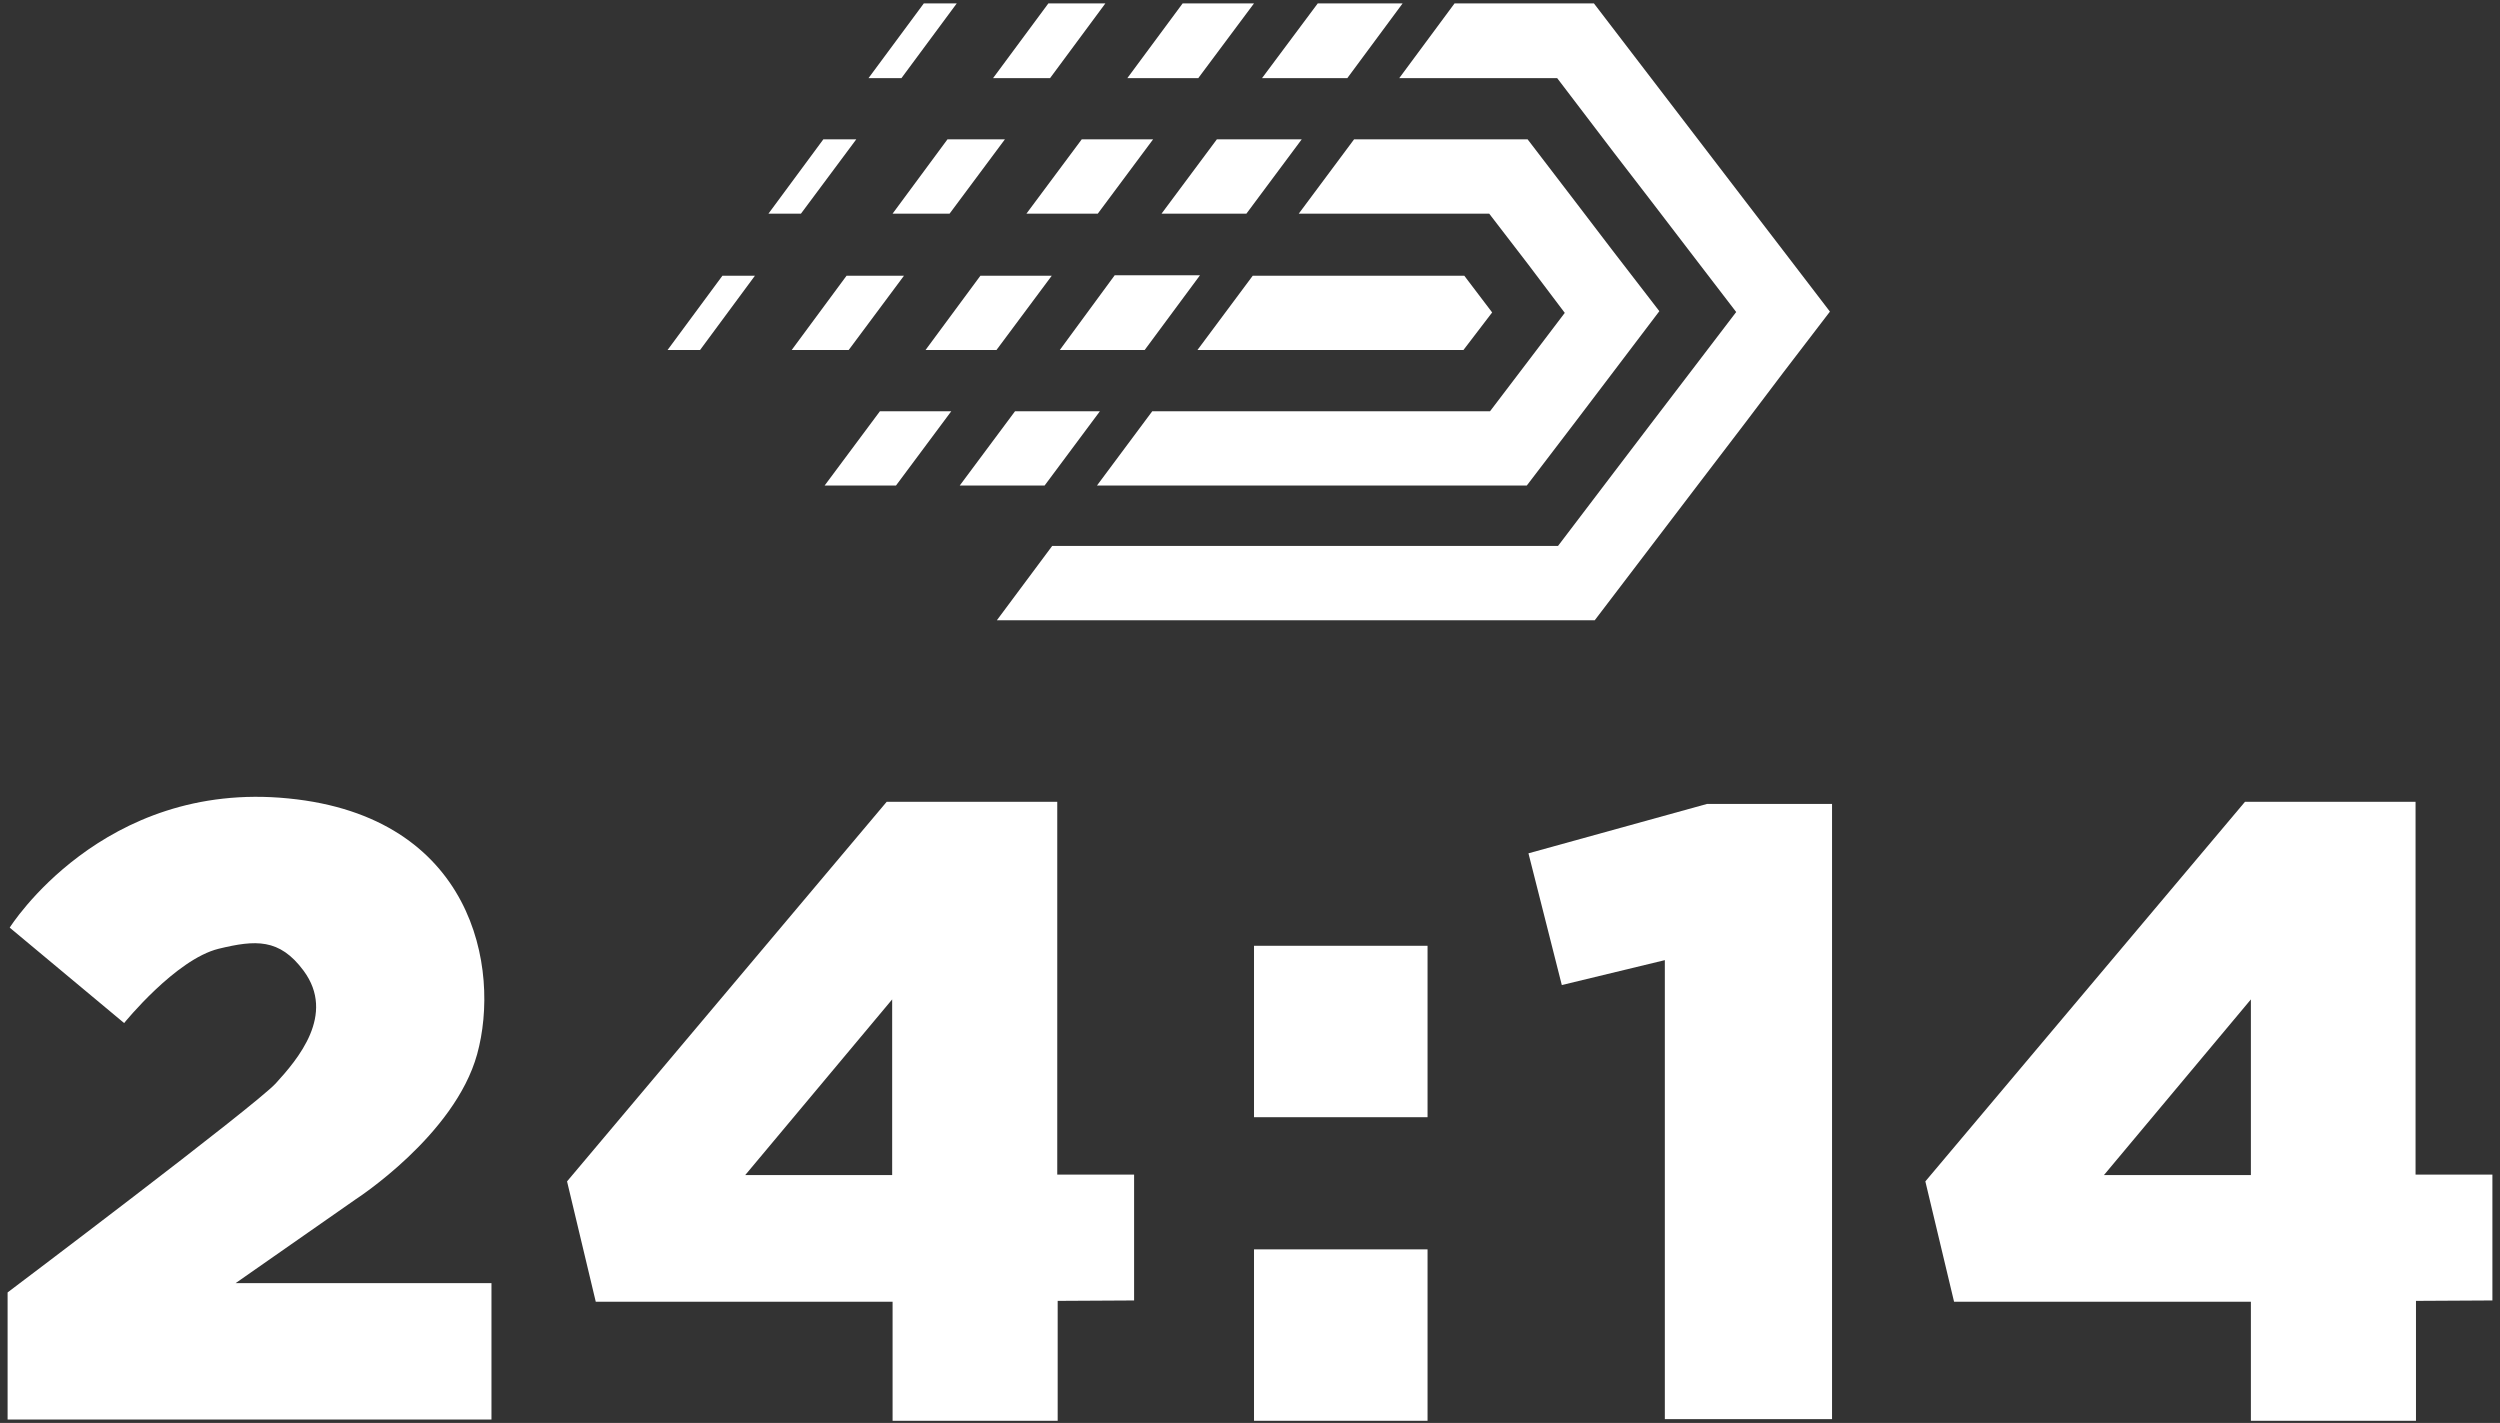
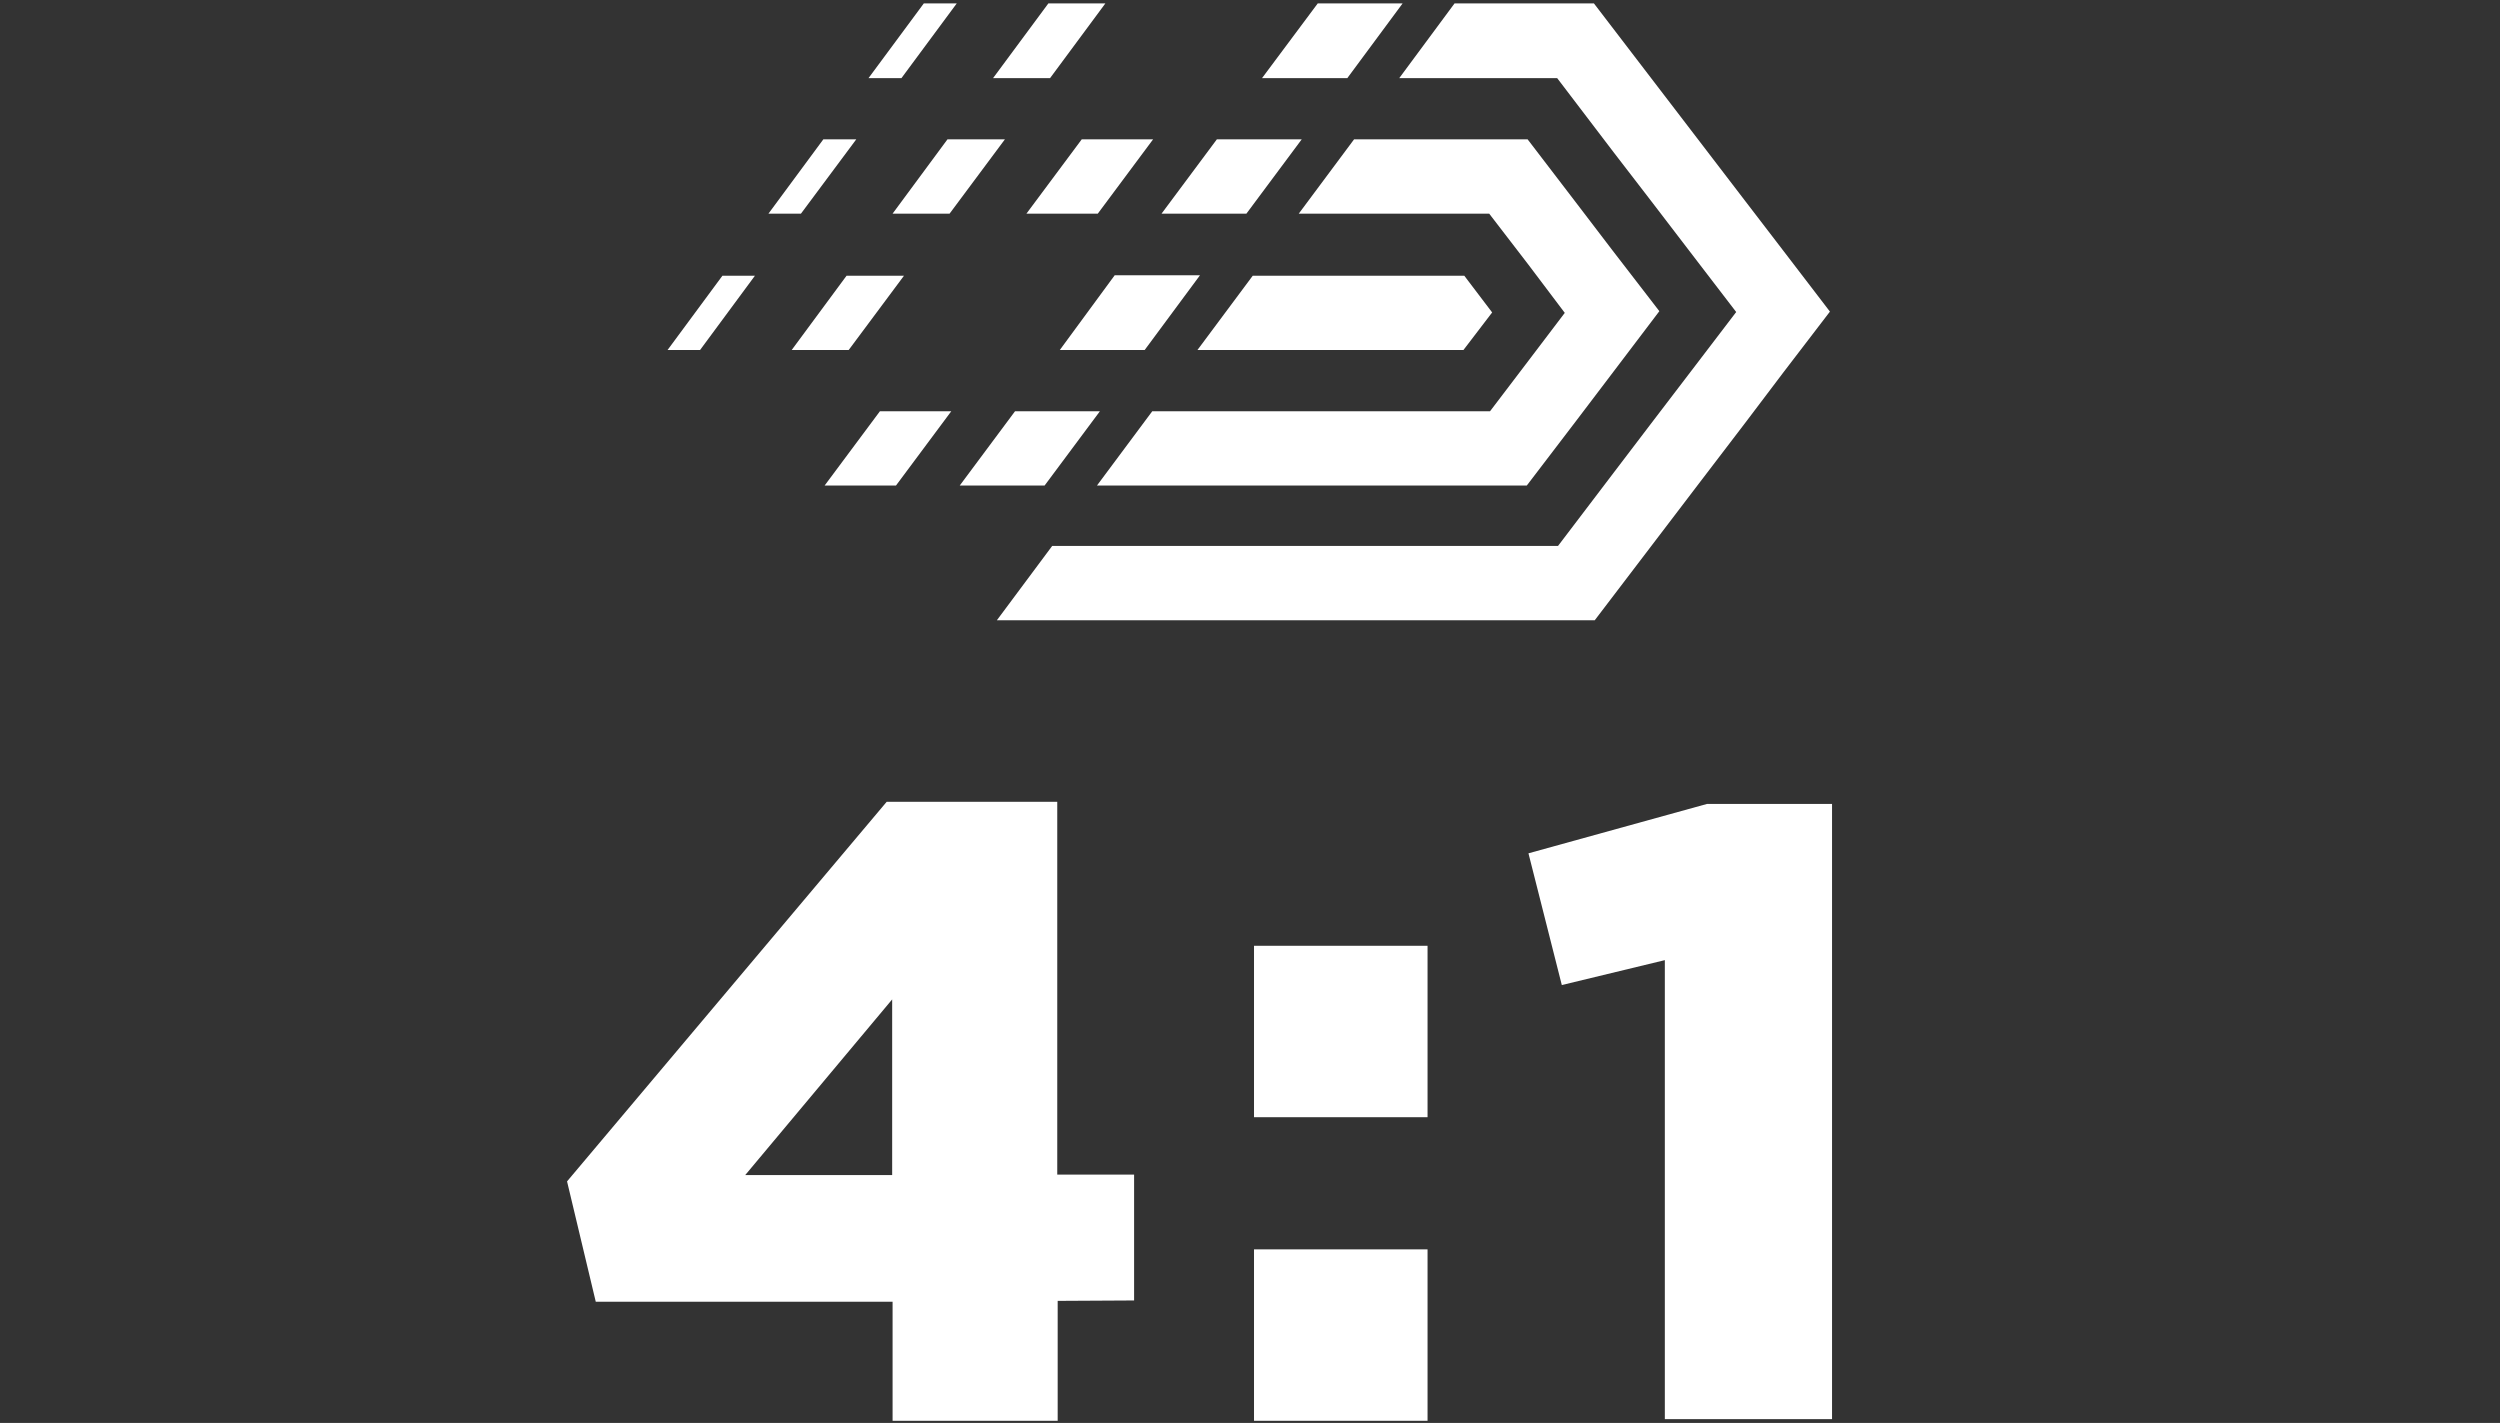
<svg xmlns="http://www.w3.org/2000/svg" version="1.1" id="Layer_2" x="0px" y="0px" viewBox="0 0 592.1 337" style="enable-background:new 0 0 592.1 337;" xml:space="preserve">
  <rect x="0" y="0" width="592.1" height="337" fill="#333333" stroke="none" />
  <style type="text/css">
	.st0{fill:#FFFFFF;}
</style>
  <g>
    <polygon class="st0" points="178.8,65.3 165.8,82.9 158.1,82.9 171.1,65.3  " />
    <polygon class="st0" points="202.8,33 189.7,50.6 182,50.6 195,33  " />
    <polygon class="st0" points="225.3,97.4 212.2,115 195.3,115 208.4,97.4  " />
    <polygon class="st0" points="226.6,0.8 213.5,18.5 205.7,18.5 218.8,0.8  " />
    <polygon class="st0" points="261.8,0.8 248.7,18.5 235.2,18.5 248.3,0.8  " />
    <polygon class="st0" points="332.2,0.8 319.1,18.5 298.9,18.5 312.1,0.8  " />
-     <polygon class="st0" points="297,0.8 283.8,18.5 267,18.5 280.1,0.8  " />
    <polygon class="st0" points="238,33 224.9,50.6 211.4,50.6 224.4,33  " />
    <polygon class="st0" points="273.1,33 260,50.6 243.1,50.6 256.2,33  " />
    <polygon class="st0" points="353.4,74 346.6,82.9 283.6,82.9 296.7,65.3 346.8,65.3  " />
    <polygon class="st0" points="308.3,33 295.2,50.6 275.1,50.6 288.2,33  " />
-     <polygon class="st0" points="249.1,65.3 236,82.9 219.2,82.9 232.2,65.3  " />
    <polygon class="st0" points="214.1,65.3 201,82.9 187.5,82.9 200.5,65.3  " />
    <polygon class="st0" points="260.5,97.4 247.4,115 227.3,115 240.4,97.4  " />
    <polygon class="st0" points="433.4,73.8 422.3,88.3 413.3,100.2 402,115 377.7,146.9 236.1,146.9 249.2,129.3 369,129.3    382.3,111.8 390.9,100.5 402.2,85.7 411.2,73.9 402,61.9 390.9,47.4 382.2,36.1 368.8,18.5 331.4,18.5 344.5,0.8 377.5,0.8    413.1,47.3 422.3,59.3  " />
    <polygon class="st0" points="393,73.7 381.7,88.6 373.2,99.8 361.6,115 259.8,115 272.9,97.4 352.9,97.4 362.1,85.3 370.6,74.1    362,62.7 352.7,50.6 307.6,50.6 320.7,33 361.8,33 373.2,47.9 381.9,59.3  " />
    <polygon class="st0" points="284.2,65.2 271.1,82.9 251,82.9 264,65.2  " />
-     <path class="st0" d="M2.3,219.7l27.1,22.6c0,0,12.2-15.1,22.4-17.6c8.7-2.1,14.4-2.5,20.1,5.2c7.7,10.4-1.4,21-6.6,26.7   c-5,5.4-63.5,49.5-63.5,49.5v30.1h114.6v-32.3H55.8l28.5-19.9c0,0,23.4-15.1,28.7-34.3c5.6-20.3-0.9-56.3-44.7-60.6   C24.2,184.7,2.3,219.7,2.3,219.7z" />
    <path class="st0" d="M250.4,278.3v-88.4h-40.4l-75.7,89.9l6.8,28.5h70.3v28.2h39.1v-28.4l18.1-0.1v-29.8H250.4z M211.3,278.3h-34.8   l34.8-41.6V278.3z" />
-     <path class="st0" d="M572.1,278.3v-88.4h-40.4L456,279.8l6.8,28.5h70.3v28.2h39.1v-28.4l18.1-0.1v-29.8H572.1z M533.1,278.3h-34.8   l34.8-41.6V278.3z" />
    <rect x="297" y="224" class="st0" width="41.1" height="40.6" />
    <rect x="297" y="295.9" class="st0" width="41.1" height="40.6" />
    <polygon class="st0" points="362,202.1 369.9,233.3 394.3,227.4 394.3,336.1 433.9,336.1 433.9,190.4 404.3,190.4  " />
  </g>
</svg>